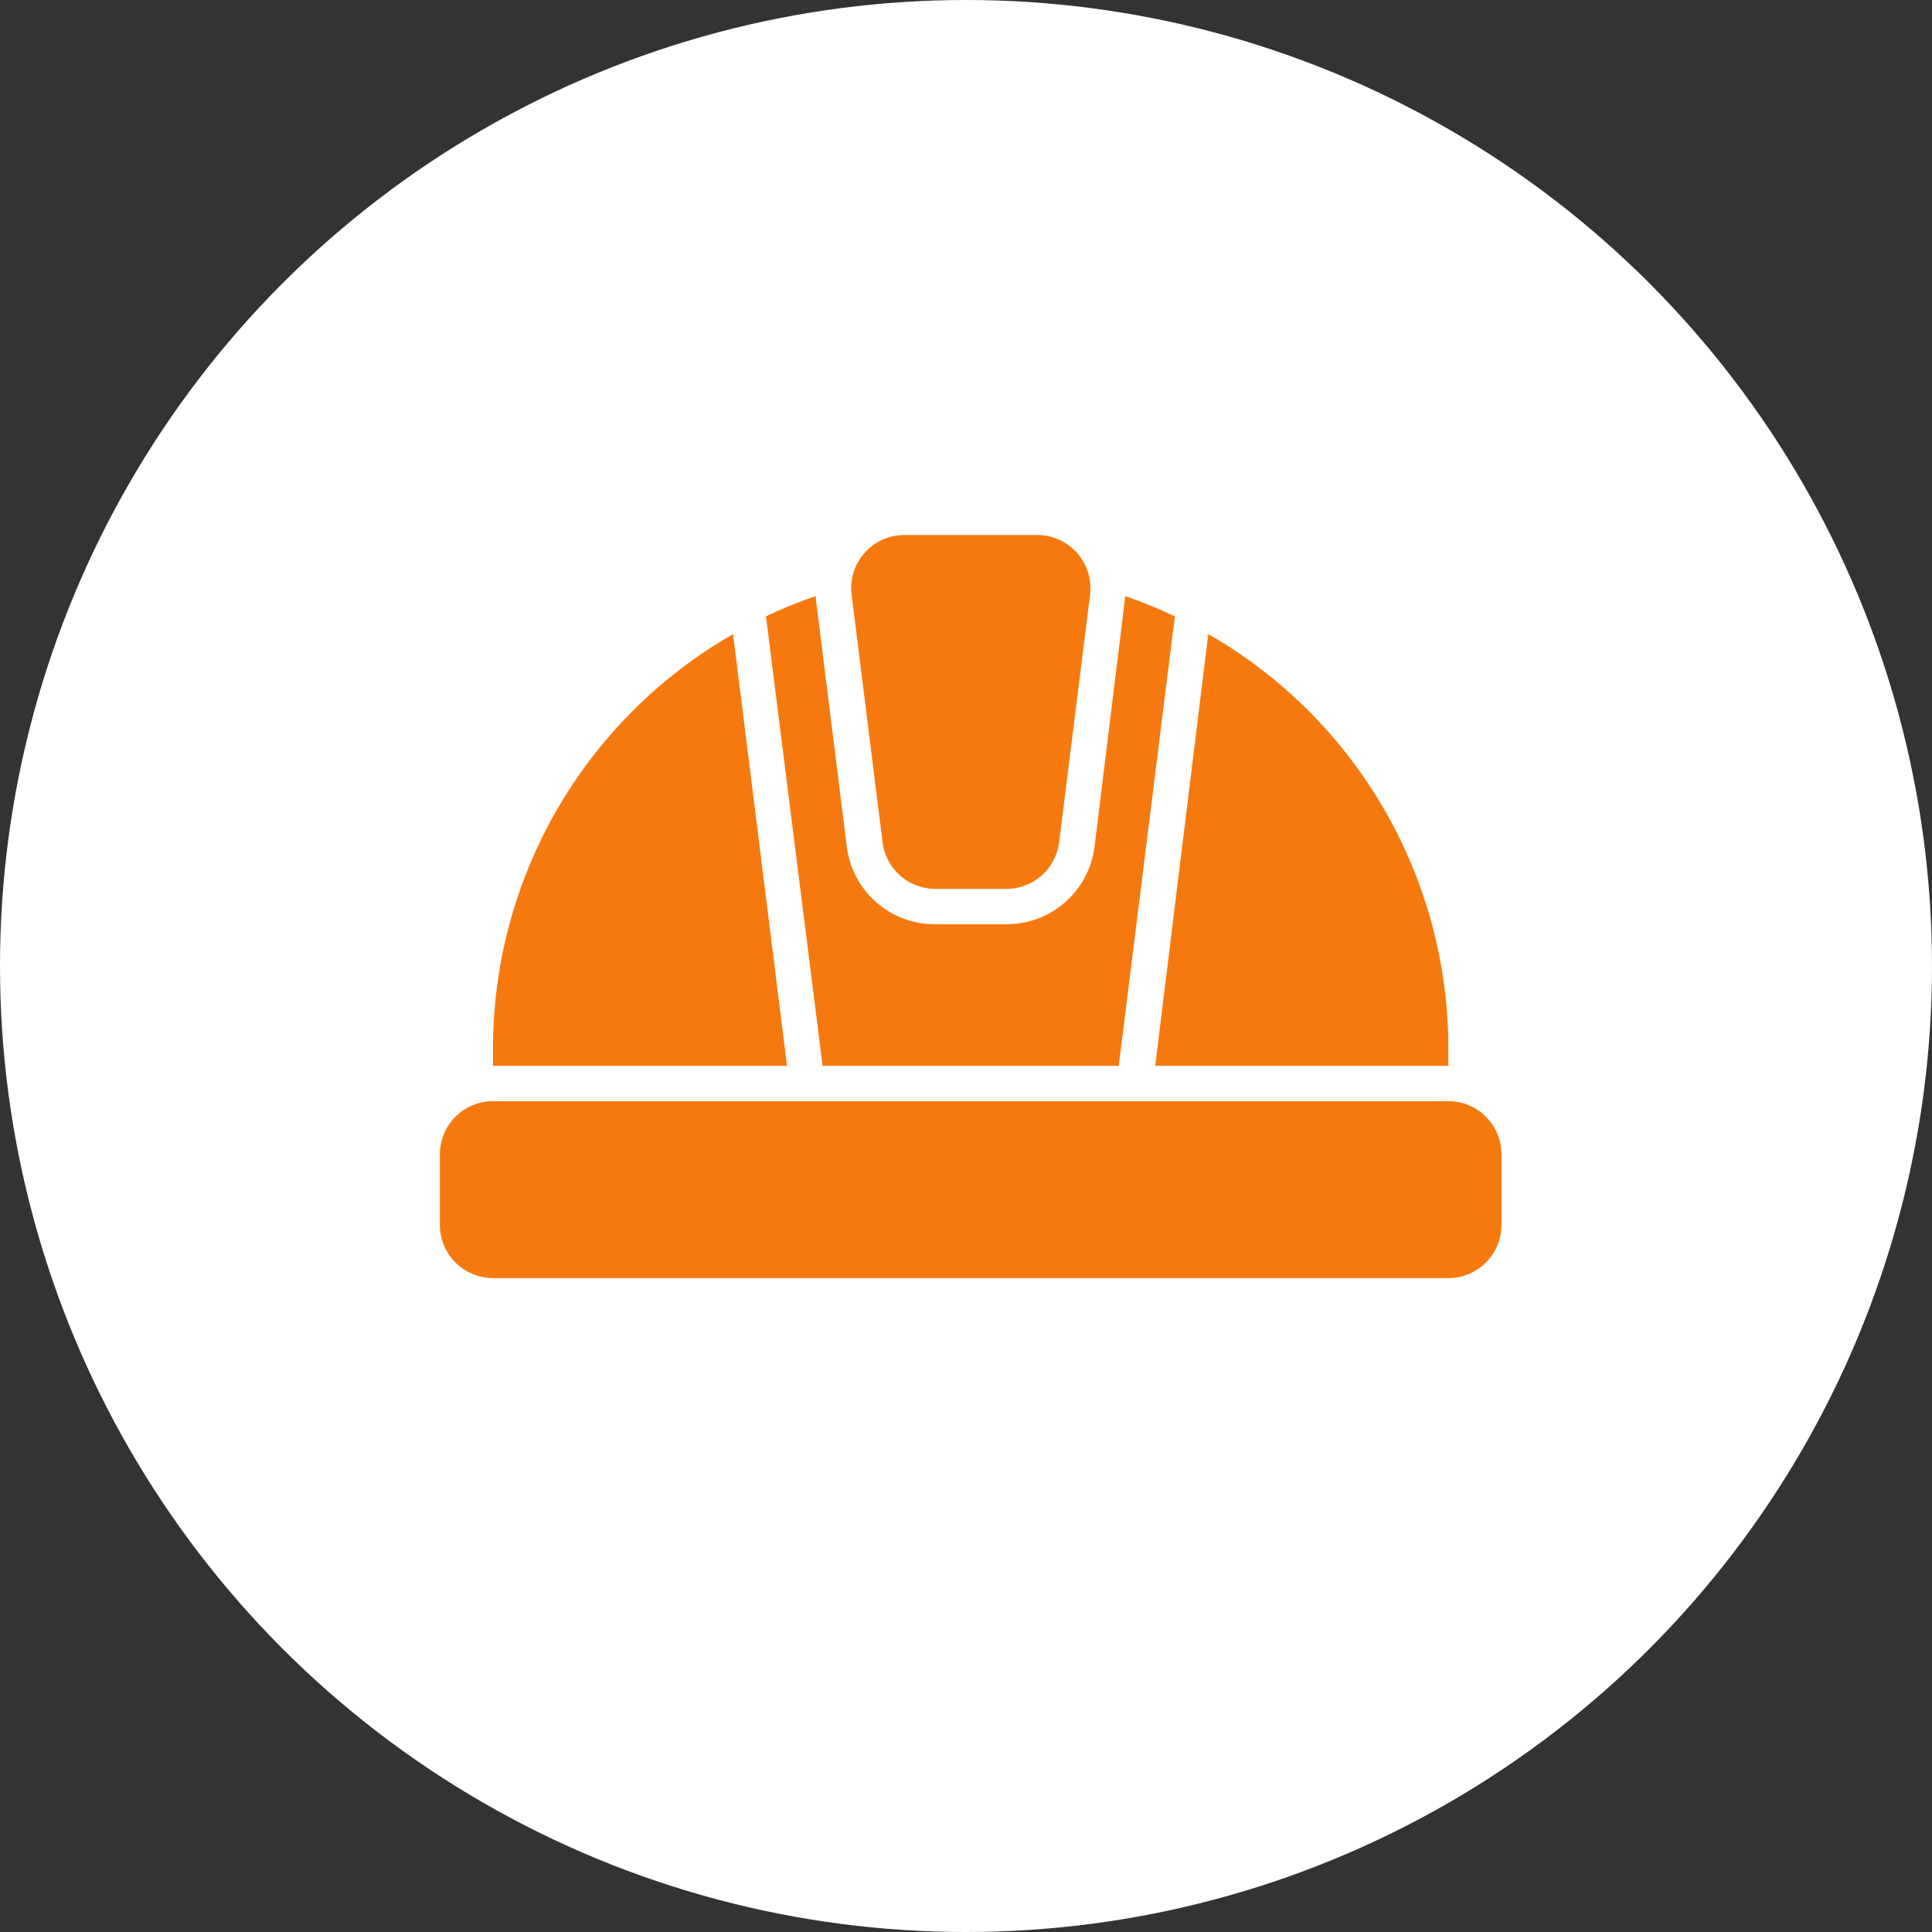
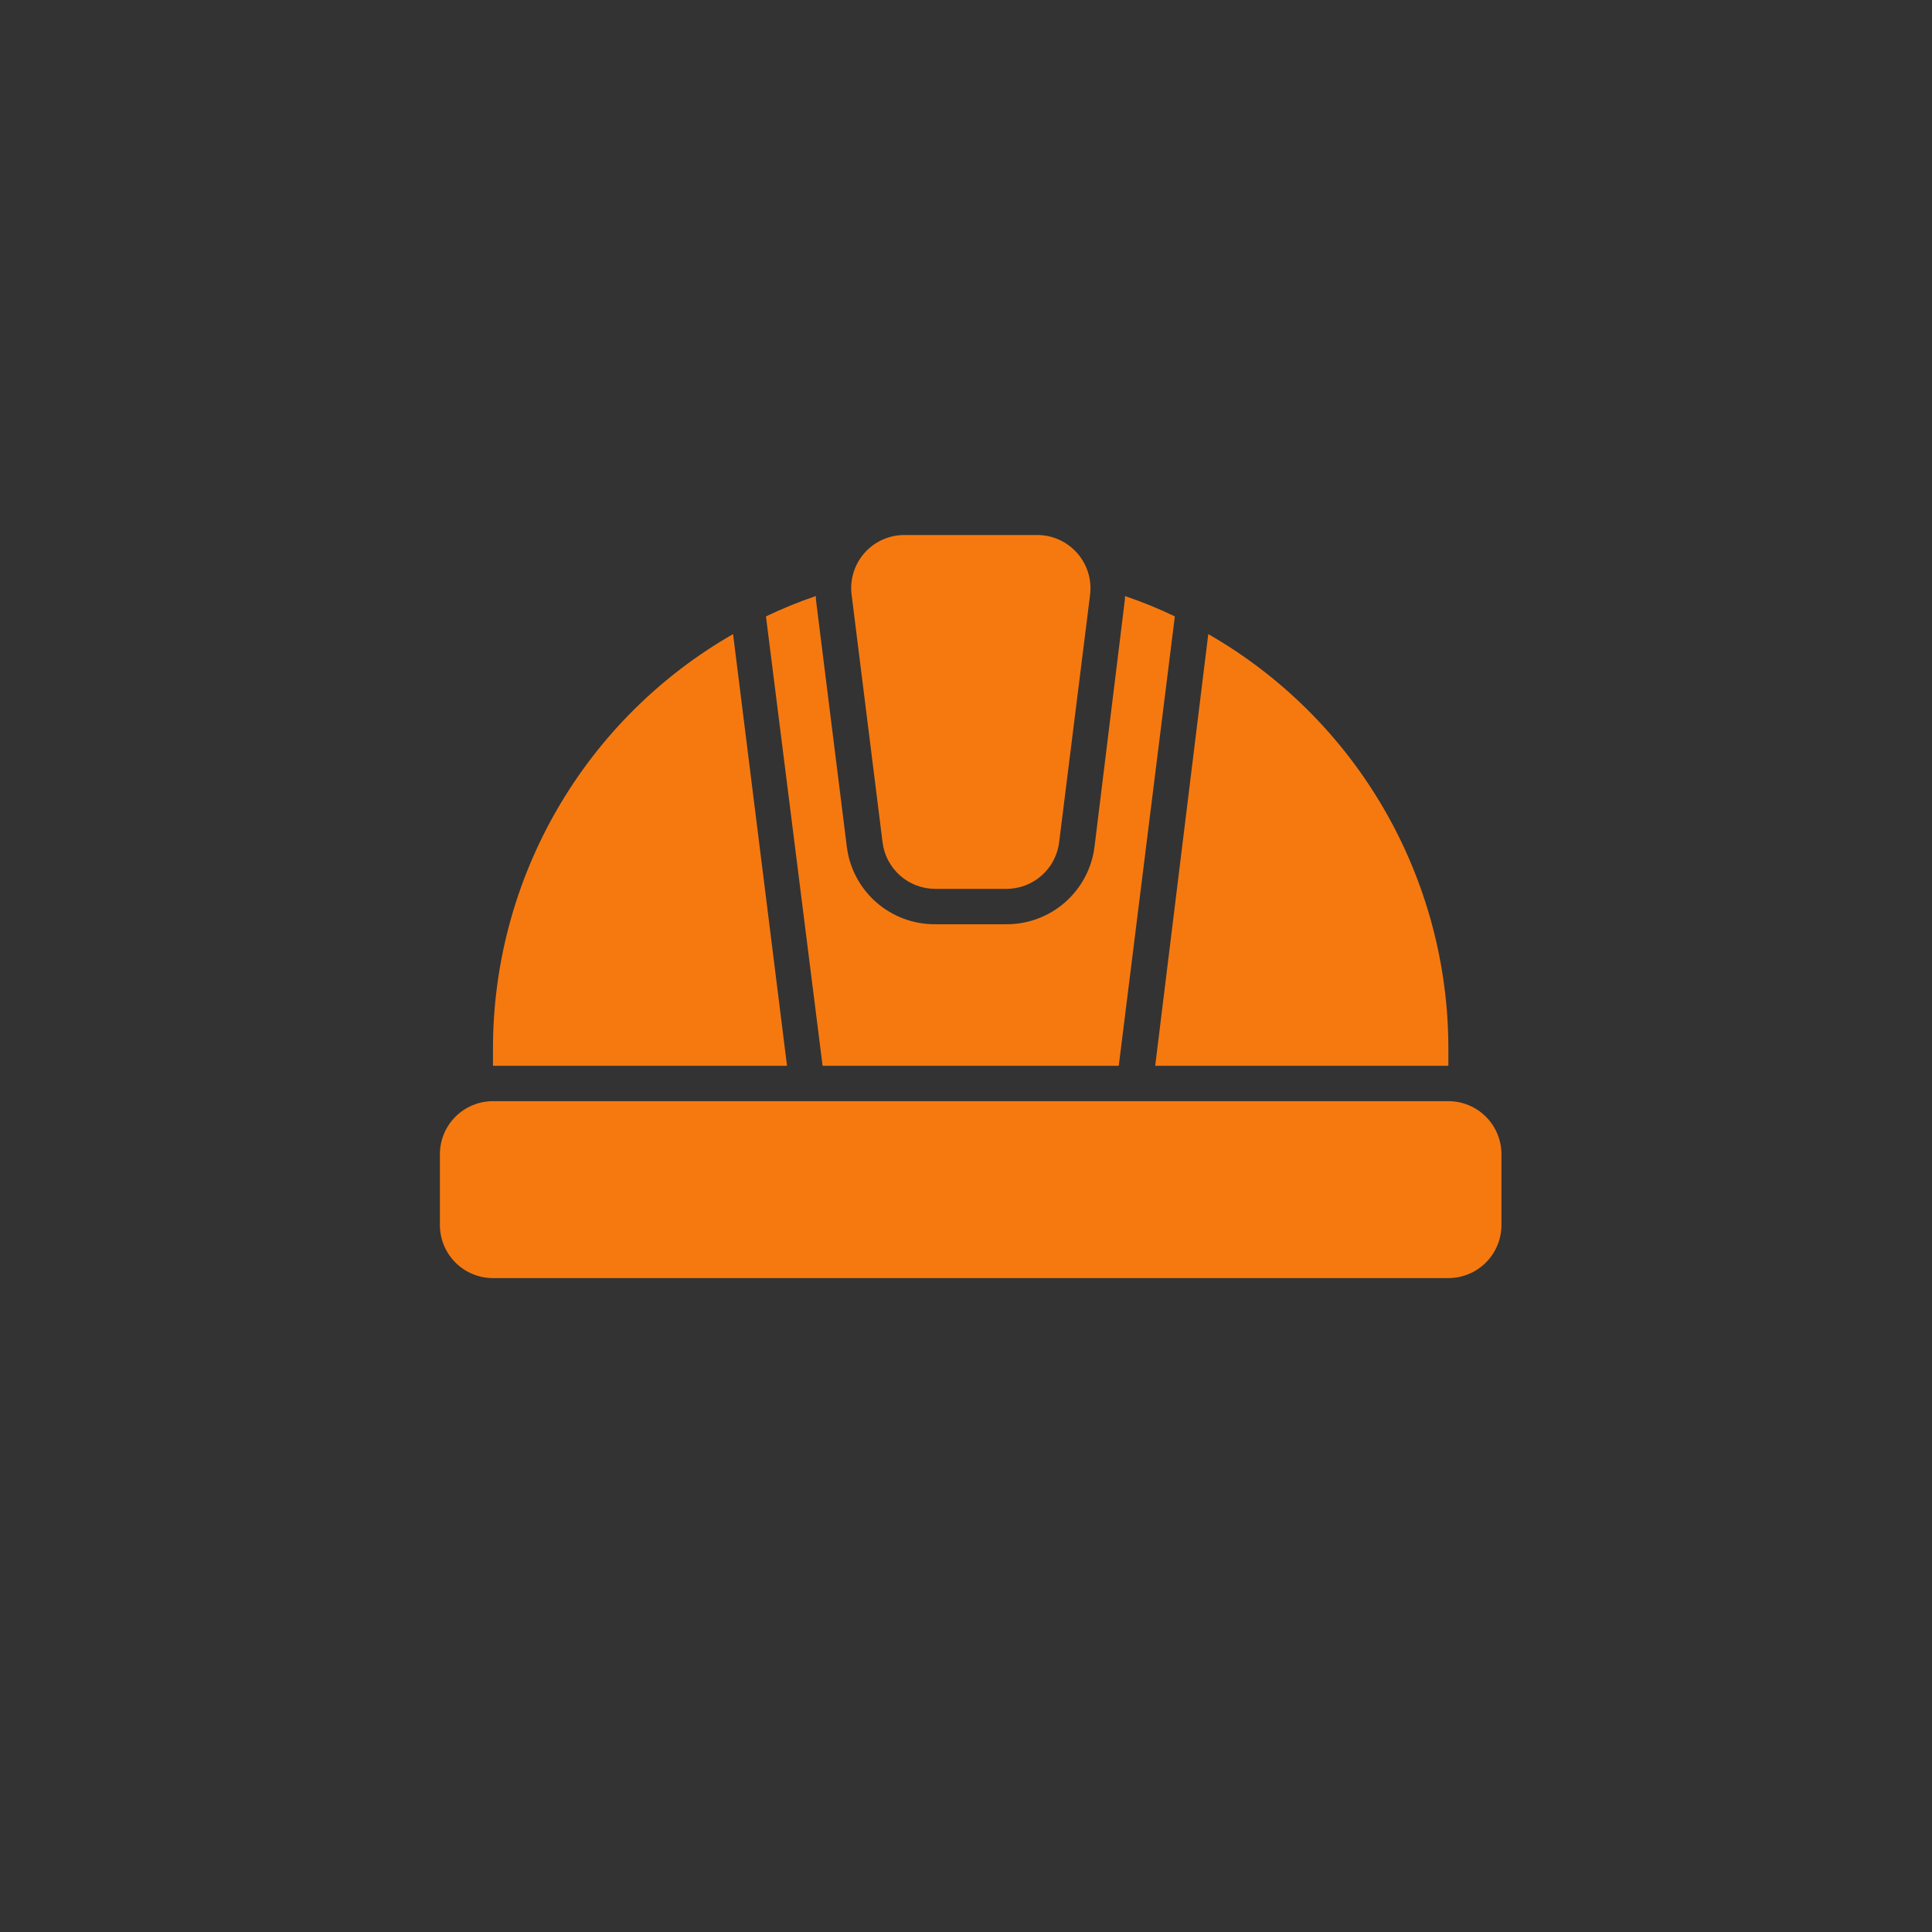
<svg xmlns="http://www.w3.org/2000/svg" width="325" height="325" viewBox="0 0 325 325" fill="none">
  <rect x="0" y="0" width="325" height="325" fill="#333333" stroke="none" />
-   <circle cx="162.5" cy="162.5" r="162.5" fill="white" />
  <path d="M252.571 194.167V206.071C252.571 208.439 251.63 210.71 249.956 212.385C248.282 214.059 246.01 215 243.642 215H82.929C80.561 215 78.29 214.059 76.615 212.385C74.941 210.71 74 208.439 74 206.071V194.167C74 191.799 74.941 189.528 76.615 187.853C78.29 186.179 80.561 185.238 82.929 185.238H243.642C246.01 185.238 248.282 186.179 249.956 187.853C251.63 189.528 252.571 191.799 252.571 194.167ZM82.929 176.31V179.286H132.393L123.315 106.667C111.053 113.698 100.863 123.838 93.772 136.066C86.681 148.293 82.941 162.175 82.929 176.31ZM189.238 100.268V100.774L184.119 142.441C183.667 146.059 181.901 149.386 179.158 151.789C176.415 154.192 172.885 155.504 169.238 155.476H157.333C153.686 155.504 150.156 154.192 147.413 151.789C144.67 149.386 142.904 146.059 142.452 142.441L137.244 100.774V100.268C134.379 101.236 131.576 102.379 128.851 103.691L138.375 179.286H188.196L197.631 103.691C194.906 102.379 192.103 101.236 189.238 100.268ZM203.256 106.667L194.327 179.286H243.642V176.31C243.63 162.175 239.89 148.293 232.799 136.066C225.709 123.838 215.518 113.698 203.256 106.667ZM181.143 92.976C180.3 92.035 179.268 91.283 178.114 90.77C176.959 90.257 175.709 89.994 174.446 90H152.184C150.913 89.991 149.655 90.252 148.493 90.768C147.331 91.284 146.293 92.042 145.447 92.992C144.602 93.941 143.969 95.06 143.591 96.274C143.213 97.488 143.099 98.769 143.256 100.03L148.464 141.697C148.733 143.859 149.783 145.848 151.416 147.29C153.05 148.731 155.154 149.526 157.333 149.524H169.238C171.427 149.541 173.546 148.753 175.192 147.31C176.838 145.866 177.897 143.869 178.166 141.697L183.375 100.03C183.528 98.763 183.409 97.478 183.024 96.261C182.639 95.044 181.997 93.924 181.143 92.976Z" fill="#F6790F" />
</svg>